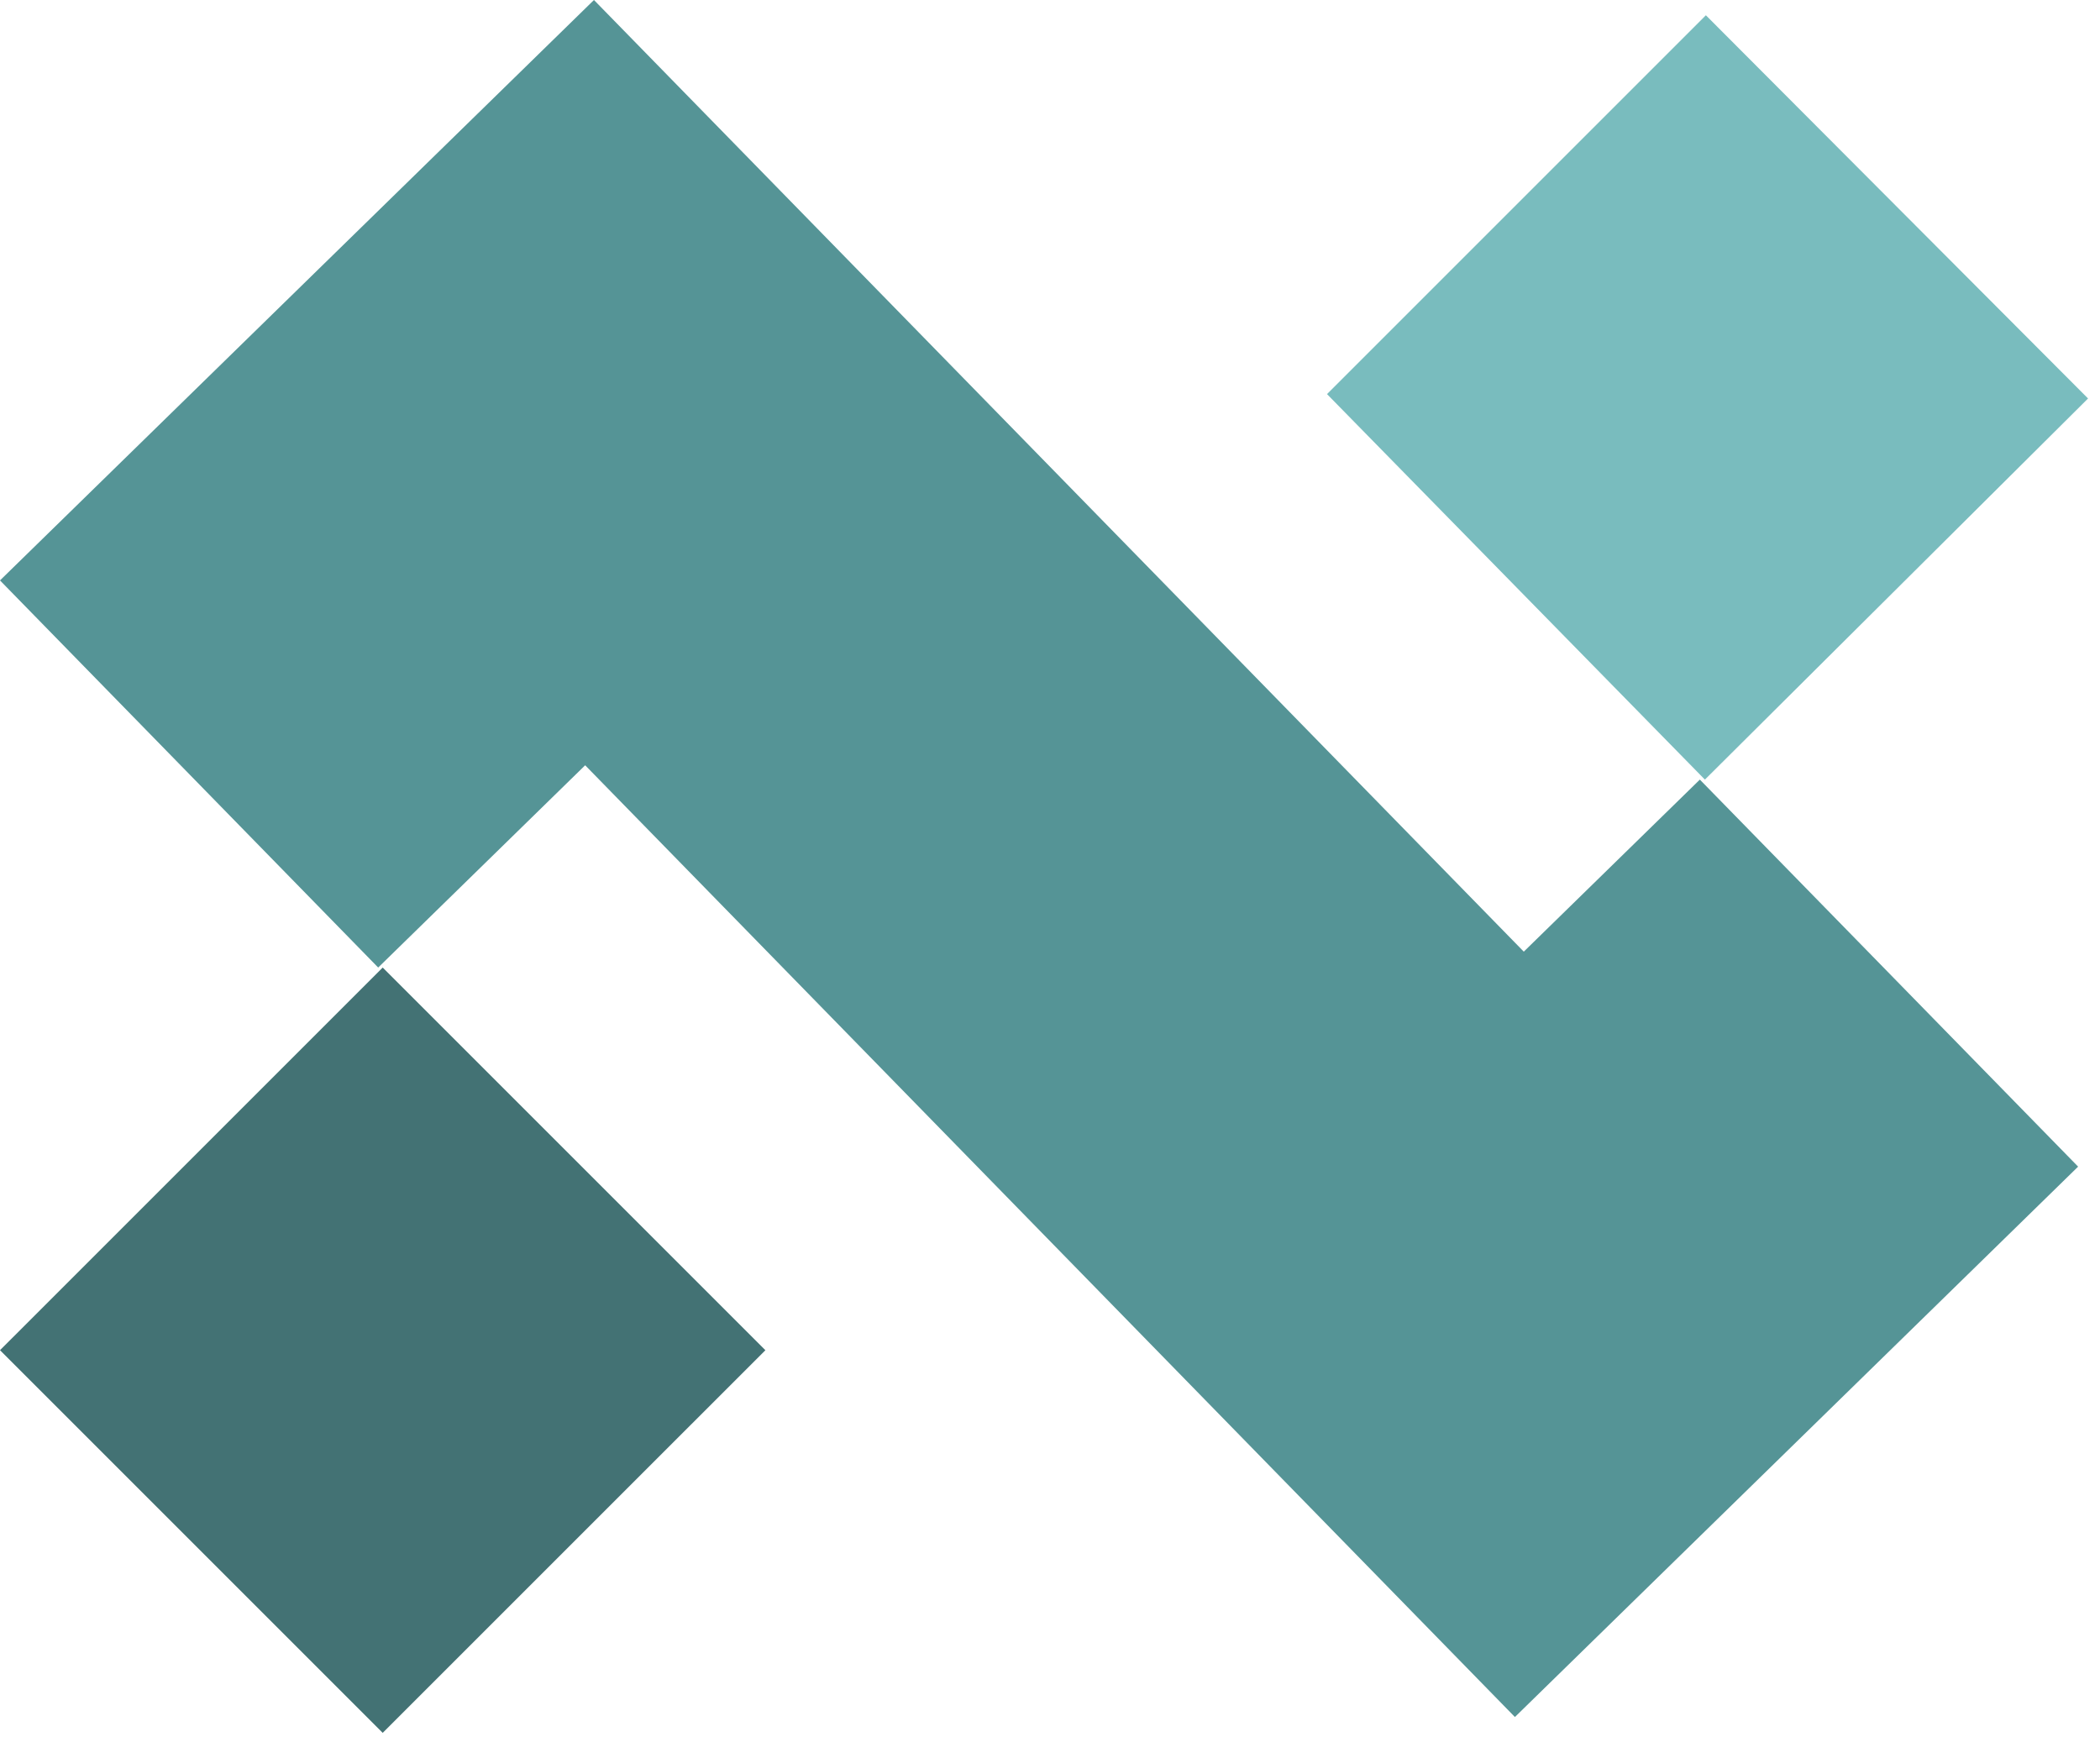
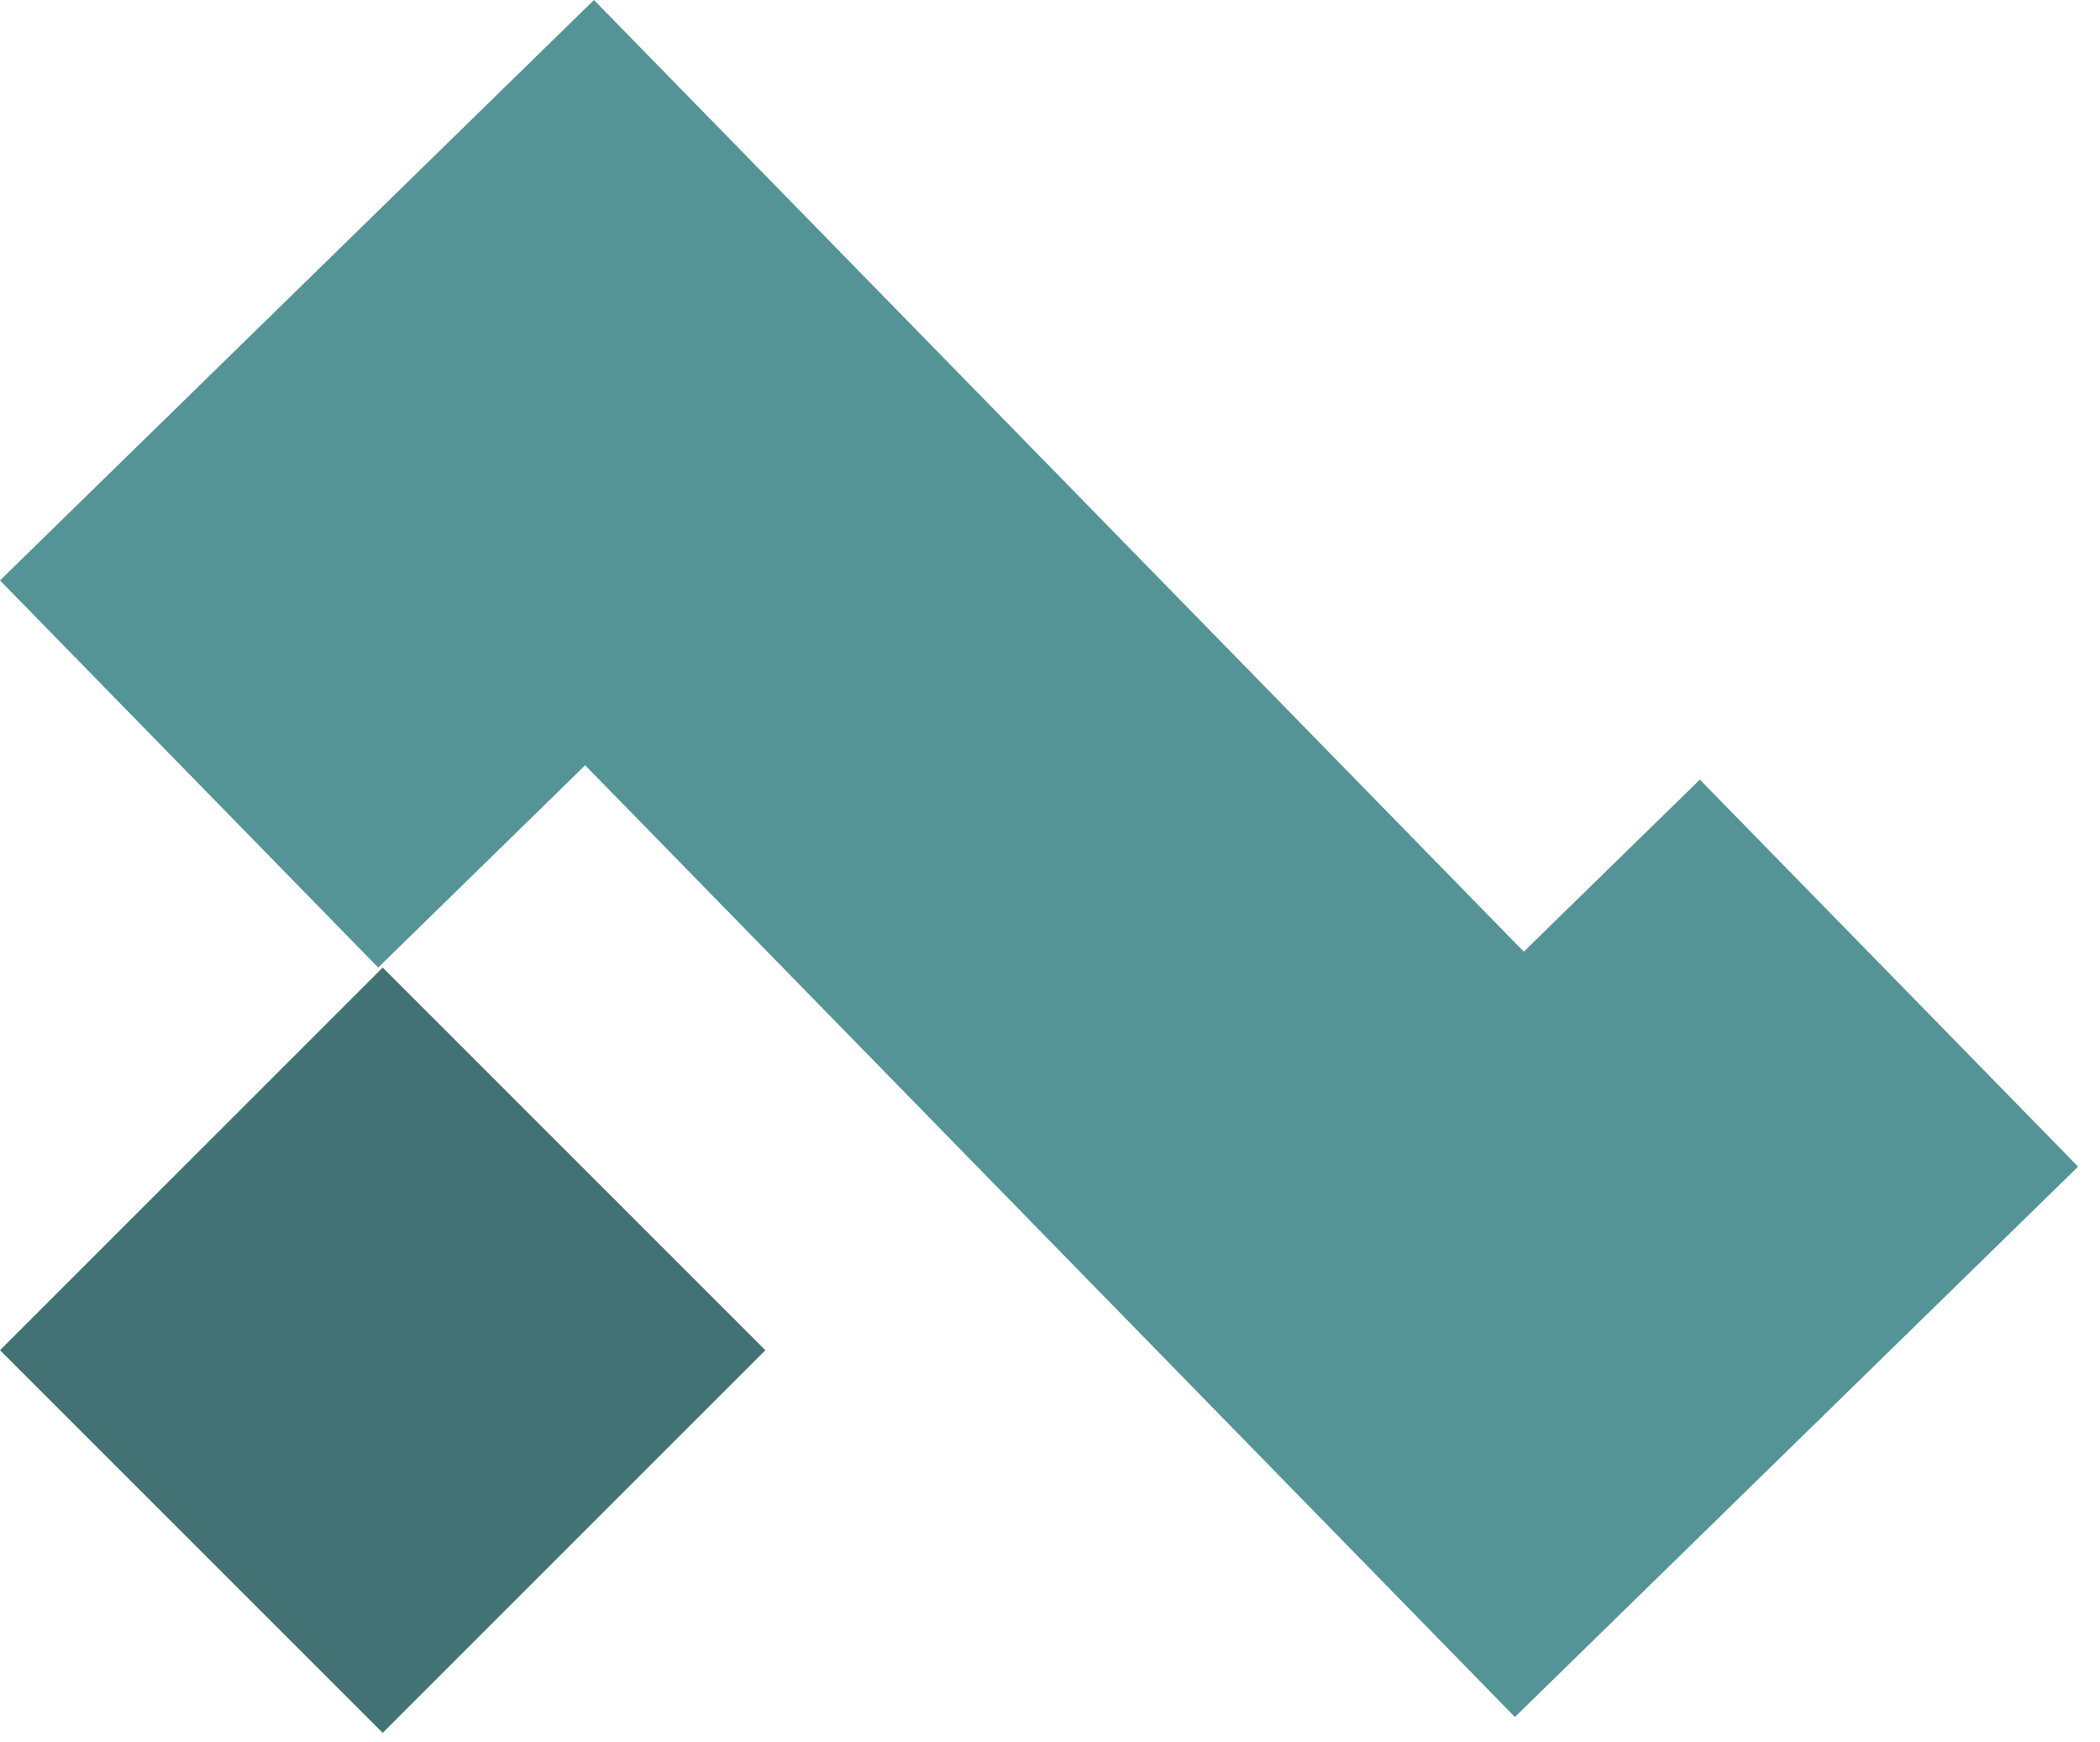
<svg xmlns="http://www.w3.org/2000/svg" width="135" height="112" viewBox="0 0 135 112" fill="none">
  <path fill-rule="evenodd" clip-rule="evenodd" d="M49.204 86.808L24.602 62.205L0 86.807L24.602 111.409L49.204 86.808Z" fill="#437274" />
  <path fill-rule="evenodd" clip-rule="evenodd" d="M133.593 75.005L109.276 50.122L97.958 61.183C78.035 40.786 58.112 20.392 38.183 0L0 37.316L24.312 62.205L37.618 49.201L97.387 110.39L133.593 75.005Z" fill="#559496" />
-   <path fill-rule="evenodd" clip-rule="evenodd" d="M109.601 50.122L134.232 25.619L109.664 0.982L85.308 25.337L109.601 50.122Z" fill="#79BCBE" />
</svg>